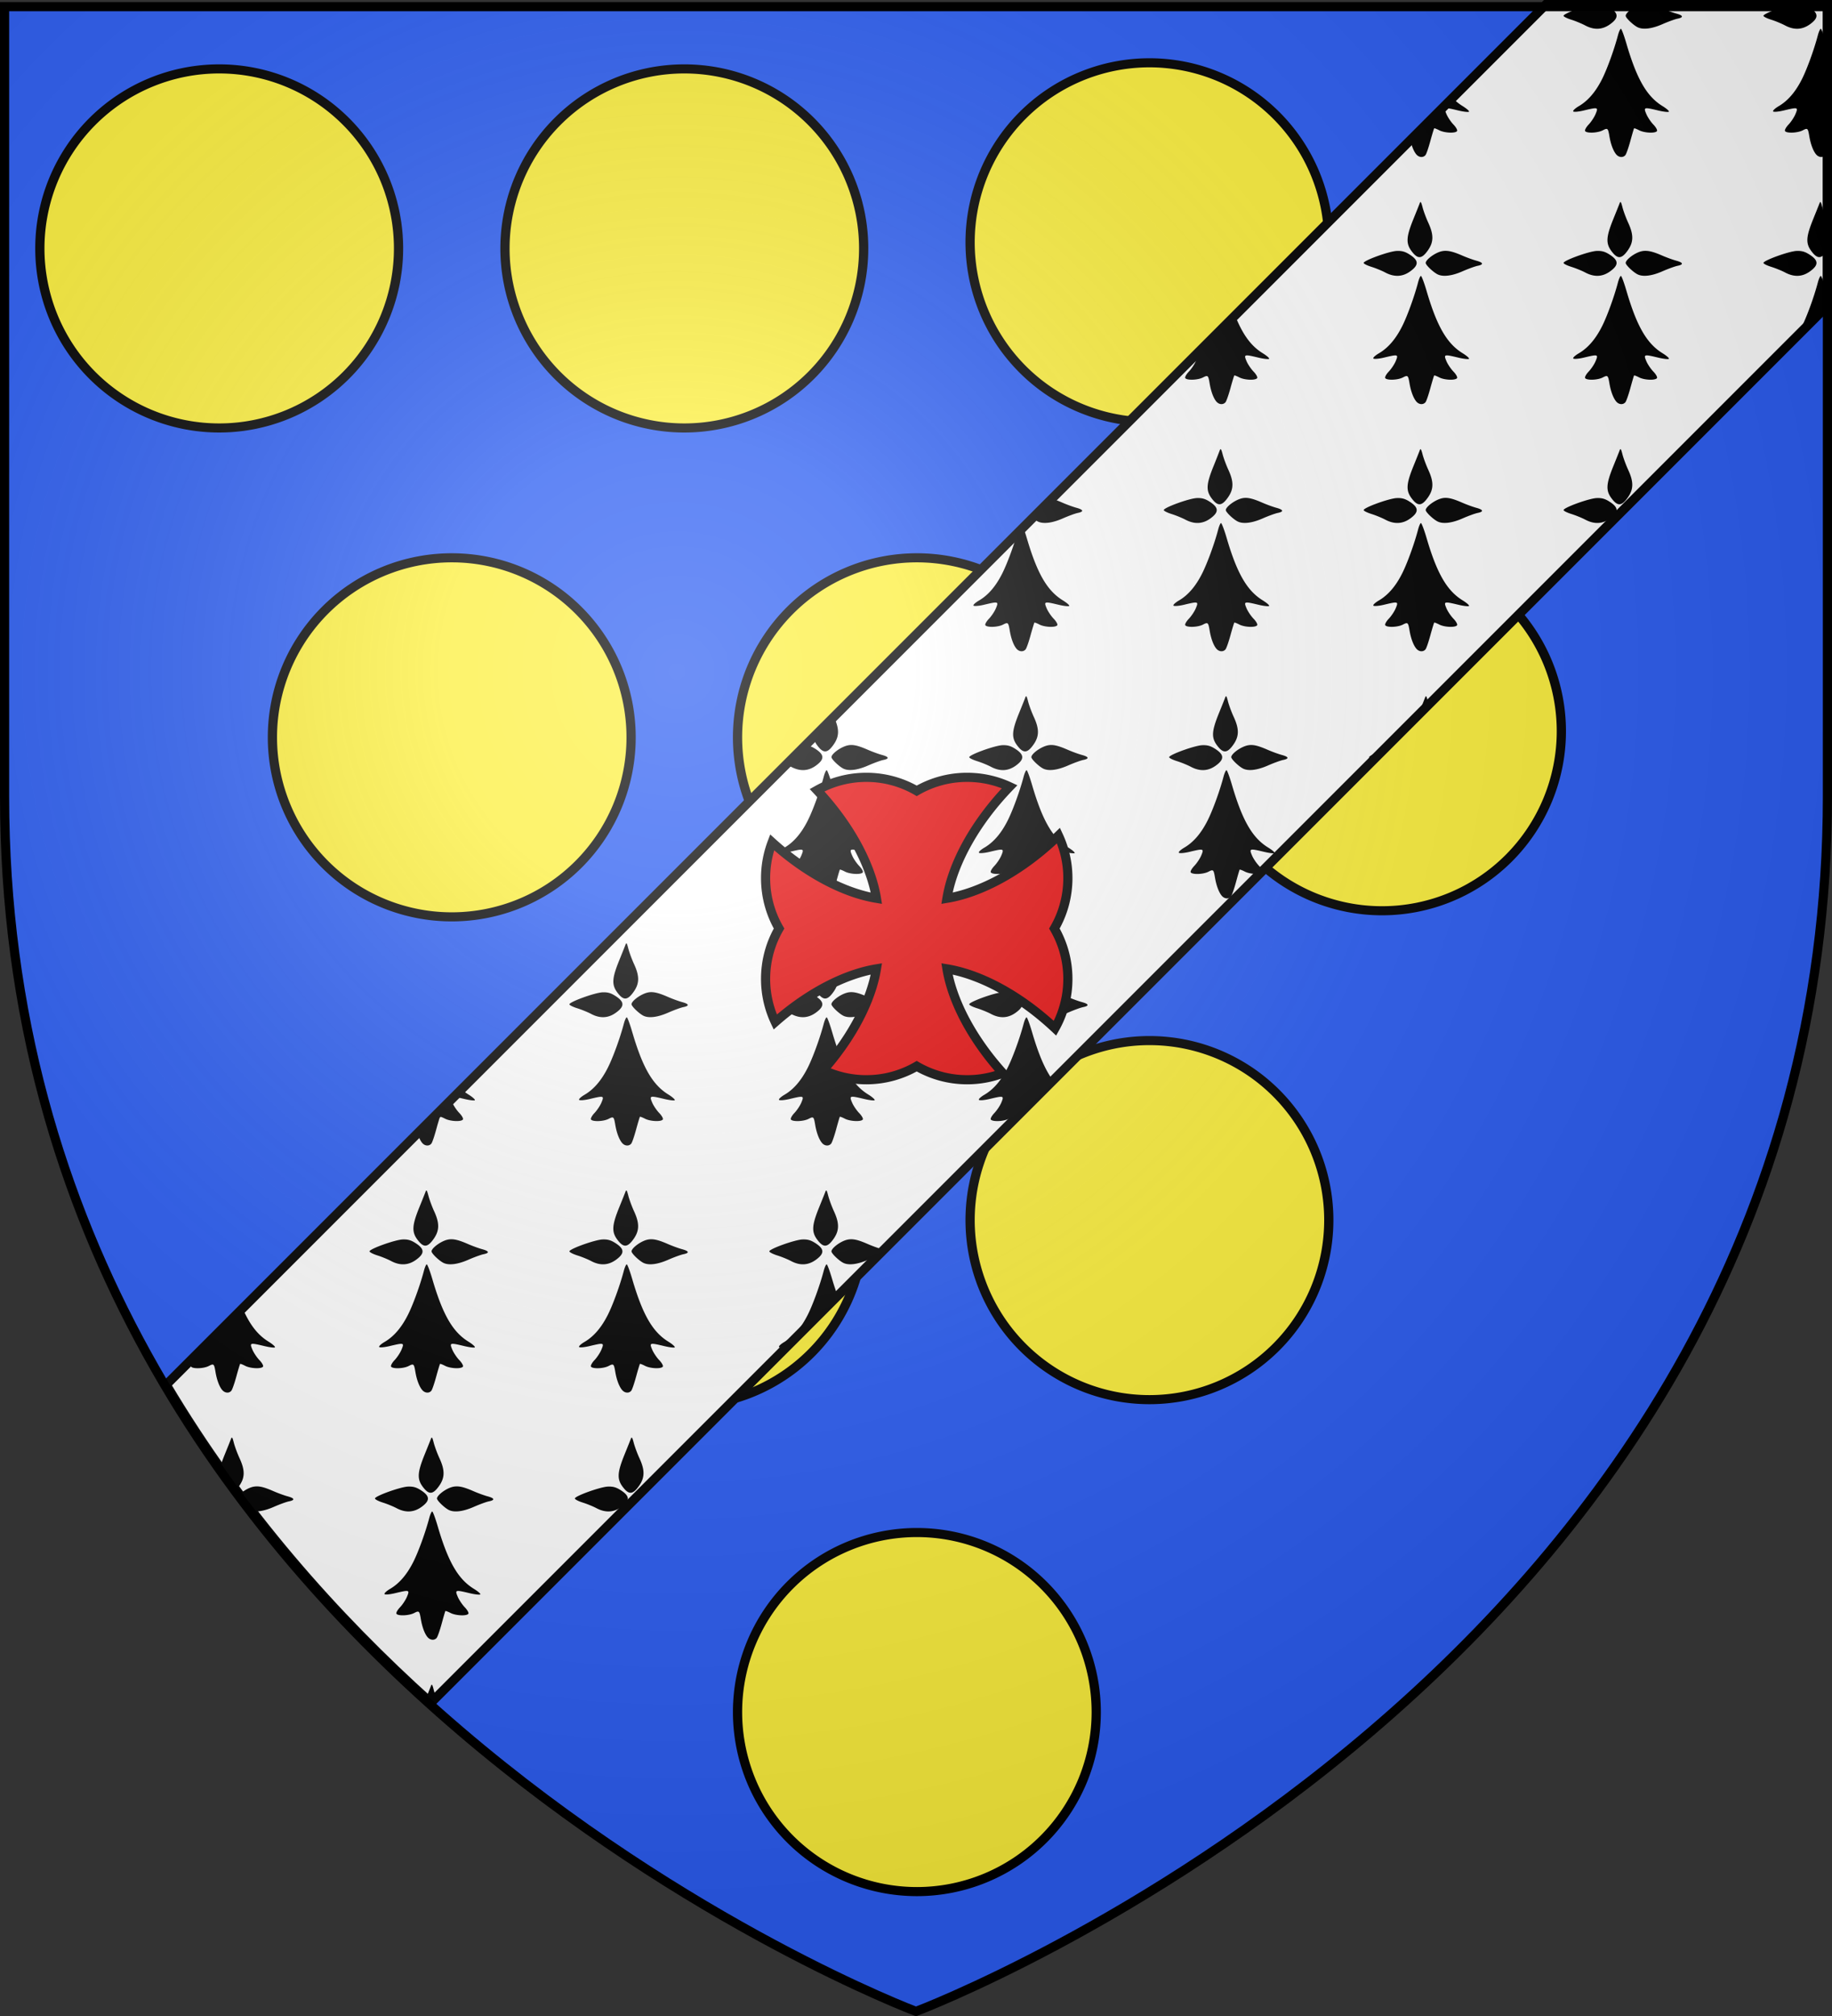
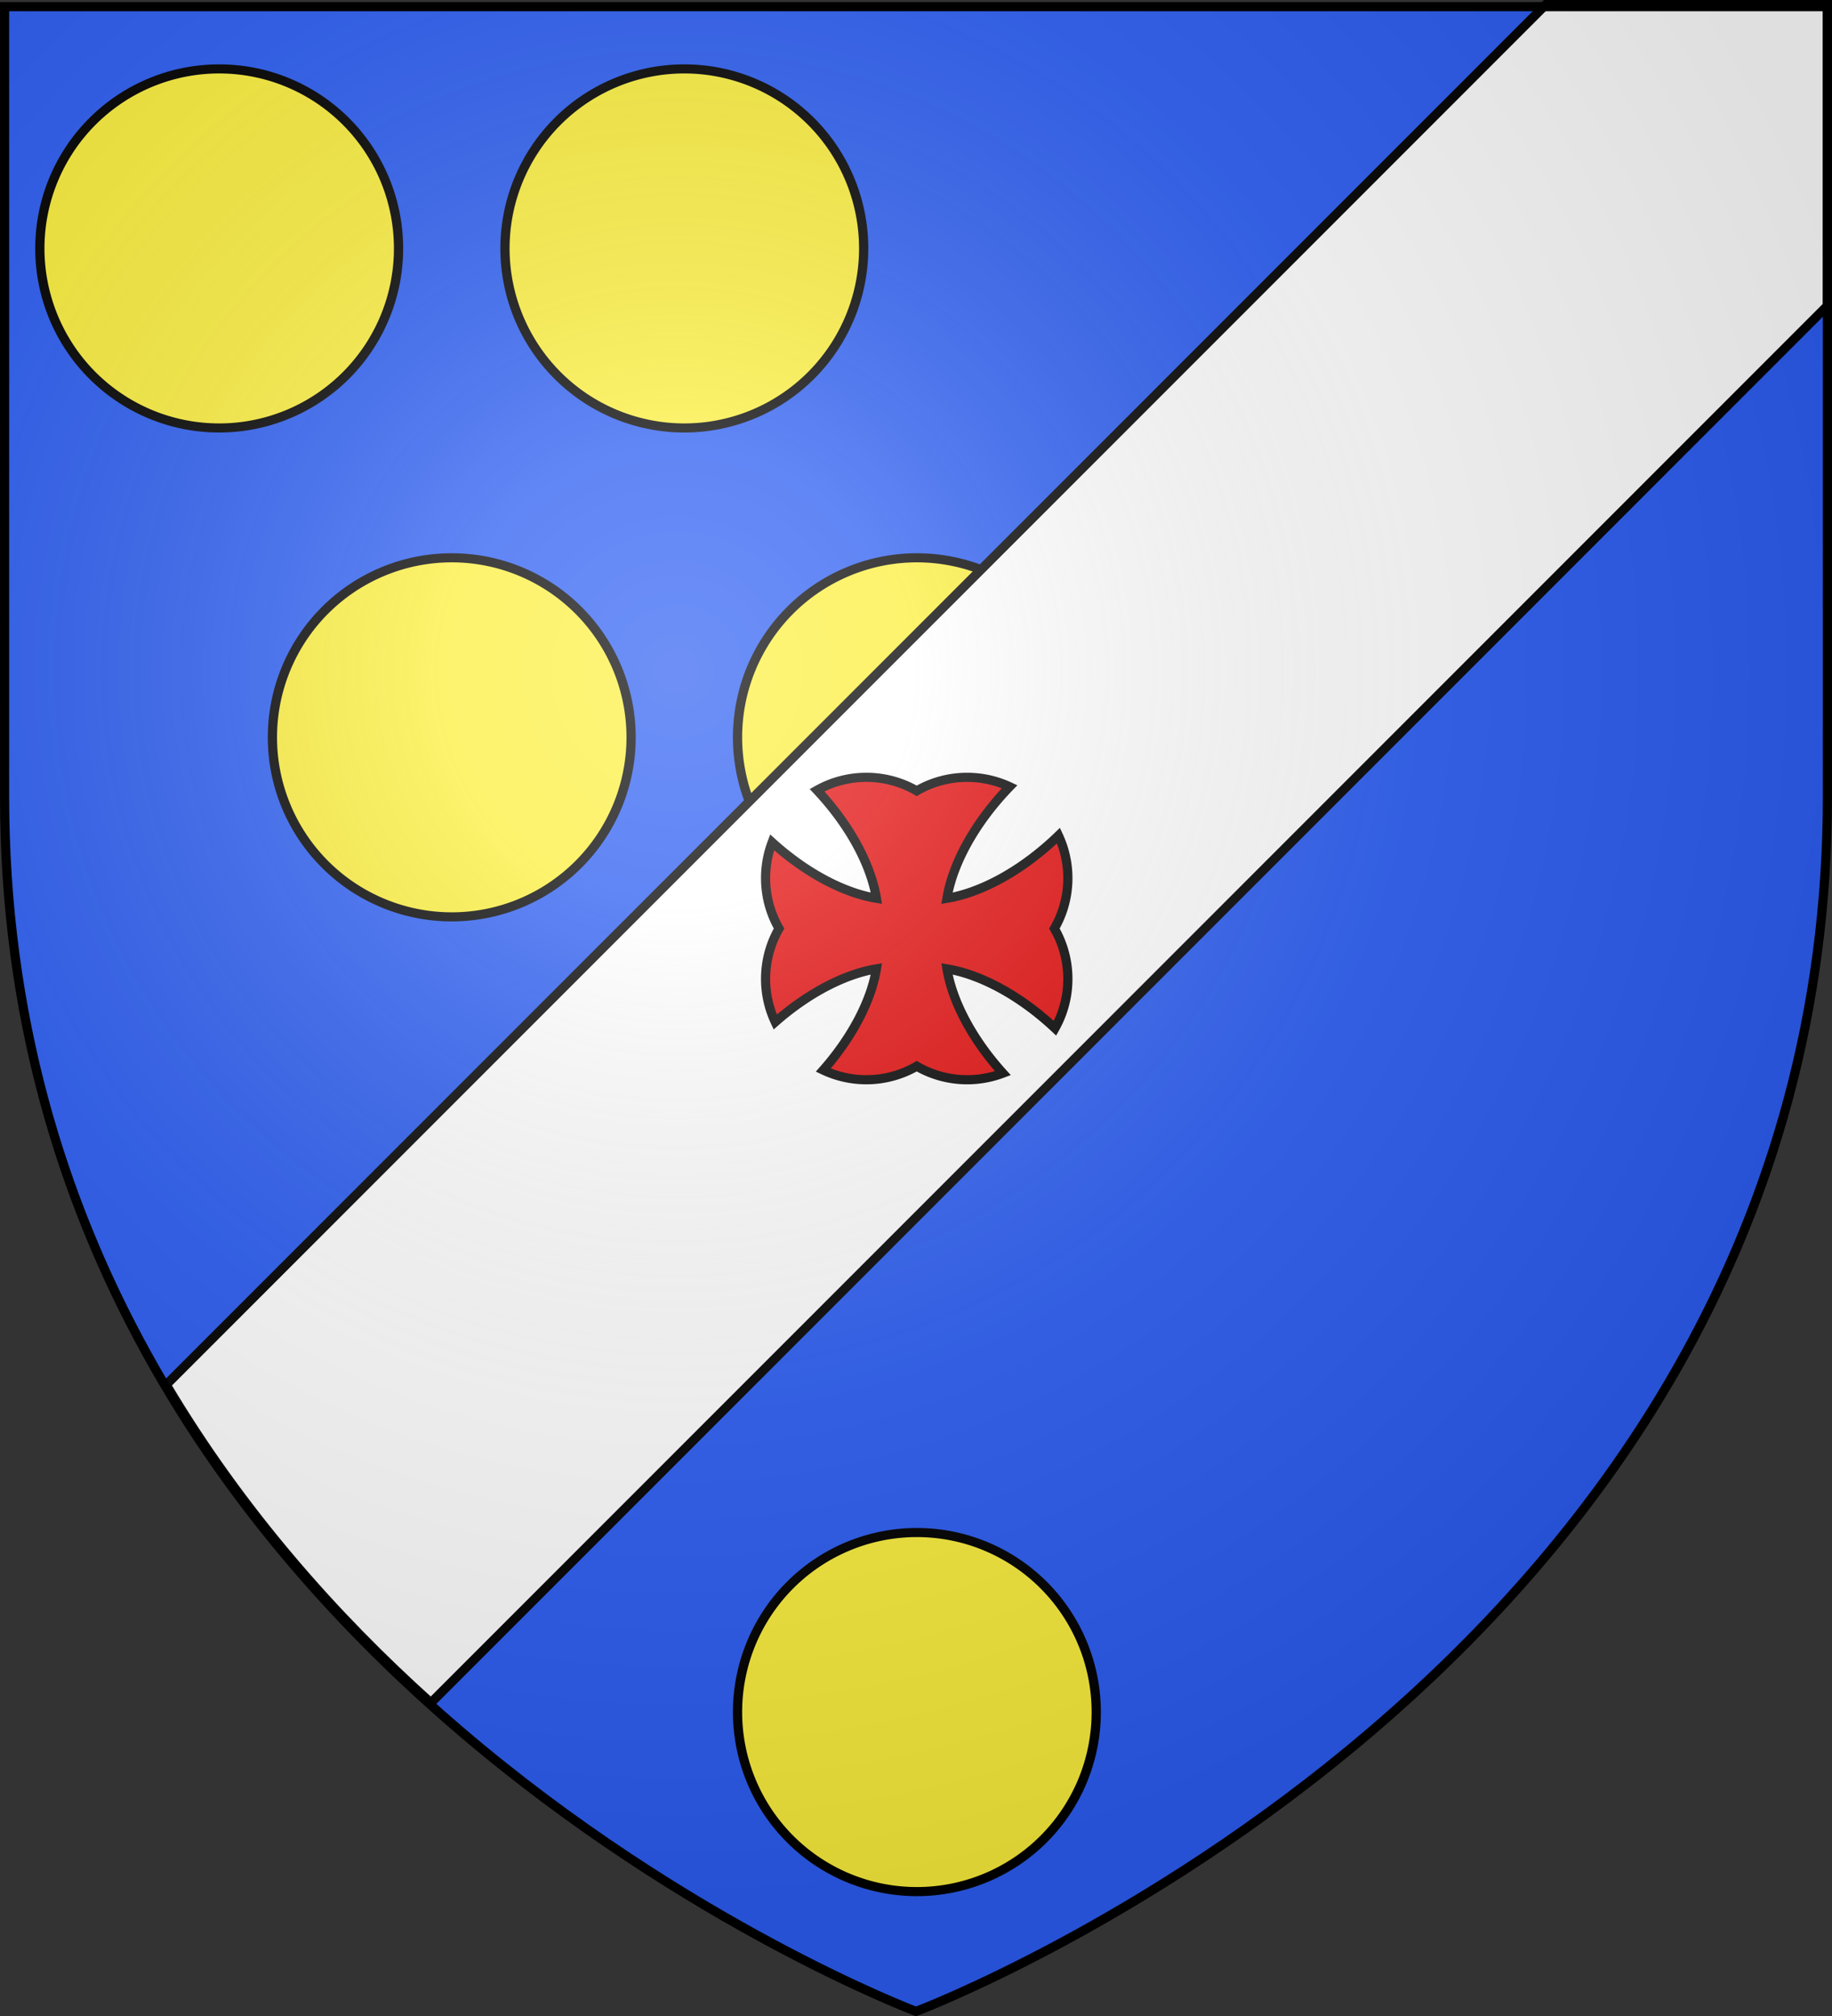
<svg xmlns="http://www.w3.org/2000/svg" xmlns:xlink="http://www.w3.org/1999/xlink" height="660" width="600" version="1.0">
  <rect width="100%" height="100%" fill="#333333" stroke="none" />
  <defs>
    <radialGradient xlink:href="#a" id="b" gradientUnits="userSpaceOnUse" gradientTransform="matrix(1.353 0 0 1.349 -77.88 -85.497)" cx="221.445" cy="226.331" fx="221.445" fy="226.331" r="300" />
    <linearGradient id="a">
      <stop style="stop-color:white;stop-opacity:.314" offset="0" />
      <stop offset=".19" style="stop-color:white;stop-opacity:.251" />
      <stop style="stop-color:#6b6b6b;stop-opacity:.125" offset=".6" />
      <stop style="stop-color:black;stop-opacity:.125" offset="1" />
    </linearGradient>
  </defs>
  <g style="opacity:1;display:inline">
    <path style="fill:#2b5df2;fill-opacity:1;fill-rule:evenodd;stroke:none;stroke-width:1px;stroke-linecap:butt;stroke-linejoin:miter;stroke-opacity:1;display:inline" d="M300.25 658.5s298.5-112.32 298.5-397.772V2.176h-597v258.552c0 285.452 298.5 397.772 298.5 397.772z" />
  </g>
  <g style="display:inline">
    <path style="fill:#fcef3c;fill-opacity:1;stroke:#000;stroke-width:4.085;stroke-miterlimit:4;stroke-dasharray:none;stroke-opacity:1;display:inline" d="M-141.25 281.875a79.375 80.625 0 1 1-158.75 0 79.375 80.625 0 1 1 158.75 0z" transform="matrix(.74 0 0 .729 387.385 -124.153)" />
    <path style="fill:#fcef3c;fill-opacity:1;stroke:#000;stroke-width:4.085;stroke-miterlimit:4;stroke-dasharray:none;stroke-opacity:1;display:inline" d="M-141.25 281.875a79.375 80.625 0 1 1-158.75 0 79.375 80.625 0 1 1 158.75 0z" transform="matrix(.74 0 0 .729 692.052 -126.153)" />
-     <path style="fill:#fcef3c;fill-opacity:1;stroke:#000;stroke-width:4.085;stroke-miterlimit:4;stroke-dasharray:none;stroke-opacity:1;display:inline" d="M-141.25 281.875a79.375 80.625 0 1 1-158.75 0 79.375 80.625 0 1 1 158.75 0z" transform="matrix(.74 0 0 .729 539.718 -126.153)" />
    <path style="fill:#fcef3c;fill-opacity:1;stroke:#000;stroke-width:4.085;stroke-miterlimit:4;stroke-dasharray:none;stroke-opacity:1;display:inline" d="M-141.25 281.875a79.375 80.625 0 1 1-158.75 0 79.375 80.625 0 1 1 158.75 0z" transform="matrix(.74 0 0 .729 235.052 -124.153)" />
    <path style="fill:#fcef3c;fill-opacity:1;stroke:#000;stroke-width:4.085;stroke-miterlimit:4;stroke-dasharray:none;stroke-opacity:1;display:inline" d="M-141.25 281.875a79.375 80.625 0 1 1-158.75 0 79.375 80.625 0 1 1 158.75 0z" transform="matrix(.74 0 0 .729 463.551 35.902)" />
-     <path style="fill:#fcef3c;fill-opacity:1;stroke:#000;stroke-width:4.085;stroke-miterlimit:4;stroke-dasharray:none;stroke-opacity:1;display:inline" d="M-141.25 281.875a79.375 80.625 0 1 1-158.75 0 79.375 80.625 0 1 1 158.75 0z" transform="matrix(.74 0 0 .729 615.885 33.902)" />
    <path style="fill:#fcef3c;fill-opacity:1;stroke:#000;stroke-width:4.085;stroke-miterlimit:4;stroke-dasharray:none;stroke-opacity:1;display:inline" d="M-141.25 281.875a79.375 80.625 0 1 1-158.75 0 79.375 80.625 0 1 1 158.75 0z" transform="matrix(.74 0 0 .729 311.218 35.902)" />
-     <path style="fill:#fcef3c;fill-opacity:1;stroke:#000;stroke-width:4.085;stroke-miterlimit:4;stroke-dasharray:none;stroke-opacity:1;display:inline" d="M-141.25 281.875a79.375 80.625 0 1 1-158.75 0 79.375 80.625 0 1 1 158.75 0z" transform="matrix(.74 0 0 .729 387.385 195.957)" />
-     <path style="fill:#fcef3c;fill-opacity:1;stroke:#000;stroke-width:4.085;stroke-miterlimit:4;stroke-dasharray:none;stroke-opacity:1;display:inline" d="M-141.25 281.875a79.375 80.625 0 1 1-158.75 0 79.375 80.625 0 1 1 158.75 0z" transform="matrix(.74 0 0 .729 539.718 193.956)" />
    <path style="opacity:1;fill:#fcef3c;fill-opacity:1;stroke:#000;stroke-width:4.085;stroke-miterlimit:4;stroke-dasharray:none;stroke-opacity:1;display:inline" d="M-141.25 281.875a79.375 80.625 0 1 1-158.75 0 79.375 80.625 0 1 1 158.75 0z" transform="matrix(.74 0 0 .729 463.552 355.011)" />
    <path style="fill:#fff;fill-opacity:1;fill-rule:evenodd;stroke:#000;stroke-width:3;stroke-linecap:butt;stroke-linejoin:miter;stroke-miterlimit:4;stroke-dasharray:none;stroke-opacity:1;display:inline" d="M1233.697 88.165 776.322 545.54c-31.349-28.133-62.039-62.67-86.688-104.125L1141.478-10.43h92.219v98.594z" transform="translate(-635.197 11.929)" />
-     <path d="M1156.719-10.438c-3.345.71-9.465 3.001-9.438 3.688.011.275 1.172.847 2.563 1.281 1.39.435 3.431 1.29 4.531 1.875 2.943 1.564 5.631 1.423 8.156-.406 2.808-2.034 2.819-3.51 0-5.375-.798-.528-1.449-.867-2.125-1.063h-3.687zm6.406 0c.11.143.19.292.313.438 1.618 1.923 2.85 1.81 4.562-.438h-4.875zm9.188 0a7.449 7.449 0 0 0-.594.22c-2.045.854-4.094 2.595-4.094 3.468 0 .645 2.244 2.825 3.75 3.656 1.75.966 4.698.653 8.25-.906 1.89-.83 4.13-1.645 4.969-1.813 2.073-.414 1.904-1.056-.438-1.687-1.074-.29-3.155-1.045-4.625-1.688-1.406-.614-2.52-1.008-3.5-1.25h-3.718zm49.874 0c-3.344.71-9.465 3.001-9.437 3.688.011.275 1.172.847 2.563 1.281 1.39.435 3.43 1.29 4.53 1.875 2.944 1.564 5.632 1.423 8.157-.406 2.808-2.034 2.819-3.51 0-5.375-.799-.528-1.45-.867-2.125-1.063h-3.688zm6.407 0c.11.143.19.292.312.438 1.618 1.923 2.85 1.81 4.563-.438h-4.875zm5.093 2.626c-.363.408-.593.778-.593 1.062 0 .206.233.575.593 1v-2.063zM1166.063-2.5c-.22 0-.662.956-.97 2.125-1.219 4.64-3.53 11.022-5.218 14.375-2.109 4.187-4.606 7.075-7.625 8.844-1.21.709-2.01 1.49-1.781 1.718.228.229 1.76.08 3.406-.312 4.733-1.13 4.82-1.1 3.906 1.125-.423 1.031-1.45 2.599-2.281 3.469-.83.87-1.34 1.826-1.156 2.125.49.792 4.069.65 5.75-.219 1.642-.849 1.756-.753 2.218 2 .43 2.554 1.272 4.763 2.22 5.875.877 1.03 2.249 1.123 3 .219.293-.354 1.028-2.435 1.624-4.625.597-2.19 1.138-4.036 1.219-4.125.08-.09.82.192 1.656.625 1.742.9 5.345 1.057 5.844.25.185-.299-.345-1.255-1.188-2.125-.841-.87-1.882-2.438-2.312-3.469-.928-2.226-.804-2.257 3.938-1.125 1.629.39 3.177.567 3.437.406.26-.16-.677-1-2.094-1.875-5.123-3.16-8.392-8.828-11.781-20.406-.785-2.681-1.594-4.875-1.813-4.875zm65.468 0c-.219 0-.661.956-.968 2.125-1.22 4.64-3.531 11.022-5.22 14.375-2.108 4.187-4.605 7.075-7.624 8.844-1.21.709-2.01 1.49-1.782 1.718.229.229 1.76.08 3.407-.312 4.732-1.13 4.82-1.1 3.906 1.125-.424 1.031-1.45 2.599-2.281 3.469-.831.87-1.341 1.826-1.157 2.125.49.792 4.101.65 5.782-.219 1.642-.849 1.725-.753 2.187 2 .43 2.554 1.272 4.763 2.219 5.875.878 1.03 2.25 1.123 3 .219.147-.177.392-.787.688-1.625V3.469c-.114-.377-.23-.704-.344-1.094-.785-2.681-1.594-4.875-1.813-4.875zm-120.625 22.625-13.812 13.813c.465 2.034 1.174 3.753 1.968 4.687.878 1.03 2.25 1.123 3 .219.294-.354.998-2.435 1.594-4.625.597-2.19 1.17-4.036 1.25-4.125.081-.09.82.192 1.657.625 1.741.9 5.344 1.057 5.843.25.185-.299-.345-1.255-1.187-2.125-.842-.87-1.883-2.438-2.313-3.469-.928-2.226-.803-2.257 3.938-1.125 1.63.39 3.177.567 3.437.406.26-.16-.676-1-2.093-1.875a16.973 16.973 0 0 1-3.282-2.656zm-10.468 34.094c-.1-.019-.169.132-.282.437-.203.55-1.106 2.8-2 5-2.571 6.327-2.601 8.35-.187 11.219 1.728 2.054 3.001 1.84 4.906-.875 1.89-2.696 1.907-5.105.094-9.031-.715-1.548-1.558-3.825-1.875-5.063-.293-1.143-.49-1.657-.657-1.687zm65.5 0c-.1-.019-.2.132-.313.437-.203.55-1.106 2.8-2 5-2.572 6.327-2.601 8.35-.188 11.219 1.73 2.054 3.002 1.84 4.907-.875 1.89-2.696 1.907-5.105.093-9.031-.714-1.548-1.558-3.825-1.874-5.063-.293-1.143-.46-1.657-.626-1.687zm65.468 0c-.1-.019-.2.132-.312.437-.203.55-1.106 2.8-2 5-2.572 6.327-2.601 8.35-.188 11.219 1.691 2.01 2.945 1.83 4.782-.719V60.47c-.663-1.51-1.37-3.446-1.657-4.563-.293-1.143-.458-1.657-.625-1.687zm-122.781 15.968c-.836 0-1.573.165-2.375.5-2.045.855-4.125 2.597-4.125 3.47 0 .644 2.244 2.824 3.75 3.656 1.75.965 4.73.652 8.281-.907 1.89-.83 4.131-1.645 4.969-1.812 2.073-.415 1.905-1.057-.438-1.688-1.073-.289-3.154-1.045-4.624-1.687-2.42-1.057-4.044-1.53-5.438-1.531zm65.469 0c-.836 0-1.573.165-2.375.5-2.045.855-4.094 2.597-4.094 3.47 0 .644 2.244 2.824 3.75 3.656 1.75.965 4.698.652 8.25-.907 1.89-.83 4.131-1.645 4.969-1.812 2.073-.415 1.904-1.057-.438-1.688-1.074-.289-3.155-1.045-4.625-1.687-2.418-1.057-4.044-1.53-5.437-1.531zm-81.407.032c-2.5.087-10.907 3.134-10.874 3.937.01.275 1.171.847 2.562 1.281 1.39.435 3.4 1.26 4.5 1.844 2.943 1.564 5.663 1.454 8.188-.375 2.807-2.034 2.818-3.51 0-5.375-1.598-1.056-2.629-1.373-4.376-1.312zm65.47 0c-2.502.087-10.908 3.134-10.876 3.937.011.275 1.172.847 2.563 1.281 1.39.435 3.431 1.26 4.531 1.844 2.943 1.564 5.631 1.454 8.156-.375 2.808-2.034 2.819-3.51 0-5.375-1.597-1.056-2.628-1.373-4.375-1.312zm65.468 0c-2.501.087-10.907 3.134-10.875 3.937.011.275 1.172.847 2.563 1.281 1.39.435 3.43 1.26 4.53 1.844 2.944 1.564 5.632 1.454 8.157-.375 2.808-2.034 2.819-3.51 0-5.375-1.597-1.056-2.628-1.373-4.375-1.312zm10.063 2.875c-.365.408-.594.778-.594 1.062 0 .206.233.575.593 1v-2.062zm-133.126 5.312c-.218 0-.63.957-.937 2.125-1.22 4.64-3.53 11.023-5.219 14.375-2.108 4.187-4.606 7.075-7.625 8.844-1.21.71-2.01 1.46-1.781 1.688.228.228 1.76.111 3.406-.282 4.733-1.13 4.82-1.1 3.907 1.125-.424 1.031-1.45 2.568-2.282 3.438-.83.87-1.34 1.826-1.156 2.125.49.792 4.07.681 5.75-.188 1.642-.849 1.756-.753 2.219 2 .429 2.555 1.271 4.763 2.218 5.875.878 1.03 2.25 1.124 3 .219.294-.353.998-2.435 1.594-4.625.597-2.19 1.17-4.036 1.25-4.125.081-.089.82.192 1.657.625 1.741.9 5.344 1.026 5.843.219.185-.299-.345-1.255-1.187-2.125-.842-.87-1.883-2.406-2.313-3.438-.928-2.226-.803-2.257 3.938-1.125 1.63.39 3.177.567 3.437.406.26-.16-.676-1-2.093-1.874-5.124-3.16-8.393-8.828-11.782-20.407-.784-2.681-1.625-4.875-1.843-4.875zm65.5 0c-.218 0-.661.957-.968 2.125-1.22 4.64-3.53 11.023-5.219 14.375-2.109 4.187-4.606 7.075-7.625 8.844-1.21.71-2.01 1.46-1.781 1.688.228.228 1.76.111 3.406-.282 4.733-1.13 4.82-1.1 3.906 1.125-.423 1.031-1.45 2.568-2.281 3.438-.831.87-1.341 1.826-1.156 2.125.49.792 4.07.681 5.75-.188 1.642-.849 1.756-.753 2.218 2 .43 2.555 1.272 4.763 2.22 5.875.877 1.03 2.249 1.124 3 .219.293-.353 1.028-2.435 1.624-4.625.597-2.19 1.138-4.036 1.219-4.125.08-.089.82.192 1.656.625 1.742.9 5.345 1.026 5.844.219.185-.299-.345-1.255-1.188-2.125-.841-.87-1.882-2.406-2.312-3.438-.929-2.226-.804-2.257 3.938-1.125 1.629.39 3.177.567 3.437.406.26-.16-.676-1-2.094-1.874-5.123-3.16-8.393-8.828-11.781-20.407-.785-2.681-1.594-4.875-1.813-4.875zm65.47 0c-.22 0-.662.957-.97 2.125-1.219 4.64-3.53 11.023-5.218 14.375-.772 1.532-1.587 2.87-2.469 4.063l10.813-10.813v-3.781c-.114-.376-.23-.704-.344-1.094-.785-2.681-1.594-4.875-1.813-4.875zm-191.844 12.938-13.094 13.094c.968-.026.8.504.25 1.843-.424 1.031-1.45 2.568-2.282 3.438-.83.87-1.372 1.826-1.187 2.125.49.792 4.1.681 5.781-.188 1.642-.849 1.756-.753 2.219 2 .43 2.555 1.24 4.763 2.188 5.875.877 1.03 2.249 1.124 3 .219.293-.353 1.028-2.435 1.624-4.625.597-2.19 1.17-4.036 1.25-4.125.081-.089.82.192 1.657.625 1.742.9 5.344 1.026 5.843.219.185-.299-.345-1.255-1.187-2.125-.842-.87-1.882-2.406-2.313-3.438-.928-2.226-.803-2.257 3.938-1.125 1.63.39 3.178.567 3.438.406.26-.16-.677-1-2.094-1.874-3.754-2.316-6.492-5.999-9.032-12.344zm179.124 11.687c-.36.257-.716.498-1.093.719-1.21.71-2.01 1.46-1.782 1.688.054.053.194.077.376.093h.03l2.47-2.5zm-183.843 32.094c-.1-.018-.2.132-.313.438-.203.55-1.074 2.8-1.968 5-2.572 6.326-2.633 8.35-.22 11.218 1.73 2.055 3.002 1.84 4.907-.875 1.89-2.695 1.938-5.104.125-9.031-.715-1.547-1.558-3.825-1.875-5.063-.293-1.143-.49-1.656-.656-1.687zm65.468 0c-.1-.018-.168.132-.28.438-.204.55-1.106 2.8-2 5-2.572 6.326-2.602 8.35-.188 11.218 1.728 2.055 3.001 1.84 4.906-.875 1.89-2.695 1.907-5.104.094-9.031-.715-1.547-1.558-3.825-1.875-5.063-.293-1.143-.49-1.656-.657-1.687zm65.5 0c-.1-.018-.2.132-.312.438-.203.55-1.106 2.8-2 5-2.572 6.326-2.601 8.35-.188 11.218 1.73 2.055 3.002 1.84 4.907-.875 1.89-2.695 1.907-5.104.093-9.031-.714-1.547-1.557-3.825-1.874-5.063-.293-1.143-.46-1.656-.626-1.687zm-122.78 15.938c-.837-.001-1.574.196-2.376.53-2.045.855-4.125 2.597-4.125 3.47 0 .644 2.244 2.825 3.75 3.656 1.75.965 4.73.652 8.282-.906 1.889-.83 4.13-1.645 4.968-1.813 2.073-.415 1.905-1.057-.437-1.688-1.074-.289-3.155-1.045-4.625-1.687-2.419-1.057-4.044-1.561-5.438-1.563zm65.468 0c-.836-.001-1.573.196-2.375.53-2.045.855-4.125 2.597-4.125 3.47 0 .644 2.244 2.825 3.75 3.656 1.75.965 4.73.652 8.281-.906 1.89-.83 4.131-1.645 4.969-1.813 2.073-.415 1.905-1.057-.438-1.688-1.073-.289-3.155-1.045-4.624-1.687-2.42-1.057-4.044-1.561-5.438-1.563zm-81.438.062c-2.5.088-10.875 3.134-10.843 3.938.01.275 1.14.846 2.531 1.28 1.39.435 3.431 1.26 4.531 1.845 2.943 1.564 5.663 1.453 8.188-.375 2.808-2.035 2.787-3.511-.032-5.375-1.597-1.057-2.627-1.374-4.374-1.313zm65.5 0c-2.5.088-10.907 3.134-10.874 3.938.01.275 1.171.846 2.562 1.28 1.39.435 3.4 1.26 4.5 1.845 2.943 1.564 5.663 1.453 8.188-.375 2.807-2.035 2.818-3.511 0-5.375-1.598-1.057-2.629-1.374-4.376-1.313zm65.47 0c-2.502.088-10.908 3.134-10.876 3.938.011.275 1.172.846 2.563 1.28 1.39.435 3.431 1.26 4.531 1.845 2.943 1.564 5.631 1.453 8.156-.375 2.808-2.035 2.819-3.511 0-5.375-1.597-1.057-2.628-1.374-4.375-1.313zm-178.47.219-6.28 6.281c.522.434 1.06.835 1.53 1.094 1.75.965 4.73.652 8.282-.906 1.89-.83 4.1-1.645 4.937-1.813 2.074-.415 1.936-1.057-.406-1.688-1.074-.289-3.155-1.045-4.625-1.687-1.377-.602-2.471-1.029-3.438-1.281zm55.407 7.969c-.219 0-.63.956-.938 2.125-1.219 4.64-3.562 11.022-5.25 14.375-2.108 4.187-4.575 7.074-7.593 8.843-1.21.71-2.01 1.46-1.782 1.688.229.228 1.76.111 3.407-.281 4.732-1.13 4.82-1.1 3.906 1.125-.424 1.03-1.45 2.567-2.282 3.437-.83.87-1.372 1.826-1.187 2.125.49.792 4.1.682 5.781-.188 1.642-.849 1.756-.753 2.219 2 .43 2.555 1.24 4.763 2.188 5.875.877 1.031 2.249 1.124 3 .22.293-.354 1.028-2.435 1.624-4.626.597-2.19 1.17-4.036 1.25-4.125.081-.089.82.192 1.657.625 1.742.901 5.344 1.026 5.843.219.185-.299-.345-1.255-1.187-2.125-.842-.87-1.882-2.406-2.313-3.438-.928-2.226-.803-2.257 3.938-1.125 1.63.39 3.178.567 3.438.407.26-.16-.677-1.001-2.094-1.875-5.124-3.16-8.393-8.828-11.782-20.406-.784-2.682-1.624-4.875-1.843-4.875zm65.468 0c-.218 0-.63.956-.937 2.125-1.22 4.64-3.53 11.022-5.219 14.375-2.108 4.187-4.606 7.074-7.625 8.843-1.21.71-2.01 1.46-1.781 1.688.228.228 1.76.111 3.406-.281 4.733-1.13 4.82-1.1 3.907 1.125-.424 1.03-1.45 2.567-2.282 3.437-.83.87-1.34 1.826-1.156 2.125.49.792 4.07.682 5.75-.188 1.642-.849 1.756-.753 2.219 2 .429 2.555 1.271 4.763 2.218 5.875.878 1.031 2.25 1.124 3 .22.294-.354.998-2.435 1.594-4.626.597-2.19 1.17-4.036 1.25-4.125.081-.089.82.192 1.657.625 1.741.901 5.344 1.026 5.843.219.185-.299-.345-1.255-1.187-2.125-.842-.87-1.883-2.406-2.313-3.438-.928-2.226-.803-2.257 3.938-1.125 1.63.39 3.177.567 3.437.407.26-.16-.676-1.001-2.093-1.875-5.124-3.16-8.393-8.828-11.782-20.406-.784-2.682-1.625-4.875-1.843-4.875zm-130.25 1.406-1.968 1.969c-1.28 4.482-3.364 10.06-4.907 13.125-2.108 4.187-4.574 7.074-7.593 8.843-1.21.71-2.041 1.46-1.813 1.688.229.228 1.76.111 3.407-.281 4.732-1.13 4.85-1.1 3.937 1.125-.423 1.03-1.45 2.567-2.281 3.437-.831.87-1.372 1.826-1.188 2.125.49.792 4.1.682 5.782-.188 1.641-.849 1.756-.753 2.218 2 .43 2.555 1.24 4.763 2.188 5.875.877 1.031 2.249 1.124 3 .22.293-.354 1.028-2.435 1.625-4.626.596-2.19 1.169-4.036 1.25-4.125.08-.089.82.192 1.656.625 1.742.901 5.345 1.026 5.844.219.184-.299-.346-1.255-1.188-2.125-.842-.87-1.882-2.406-2.312-3.438-.929-2.226-.804-2.257 3.937-1.125 1.63.39 3.178.567 3.438.407.26-.16-.677-1.001-2.094-1.875-5.124-3.16-8.393-8.828-11.781-20.406a47.176 47.176 0 0 0-1.157-3.47zm.97 55.281c-.1-.018-.2.164-.313.469-.203.55-1.106 2.8-2 5-2.572 6.327-2.602 8.35-.188 11.219 1.729 2.054 3.002 1.84 4.907-.875 1.89-2.696 1.907-5.105.093-9.032-.714-1.547-1.558-3.825-1.875-5.062-.293-1.144-.458-1.688-.625-1.719zm65.468 0c-.1-.018-.2.164-.313.469-.203.55-1.105 2.8-2 5-2.571 6.327-2.6 8.35-.187 11.219 1.729 2.054 3.001 1.84 4.906-.875 1.891-2.696 1.907-5.105.094-9.032-.715-1.547-1.558-3.825-1.875-5.062-.293-1.144-.459-1.688-.625-1.719zm65.469 0c-.1-.018-.2.164-.313.469-.203.55-1.106 2.8-2 5-.11.27-.18.495-.281.75l3.5-3.5c-.12-.37-.209-.718-.281-1-.293-1.144-.459-1.688-.625-1.719zm-193.938 6.75-6.656 6.656c.194 1.162.75 2.166 1.688 3.281 1.728 2.055 3 1.841 4.906-.875 1.89-2.695 1.907-5.104.093-9.03-.005-.012-.025-.02-.03-.032zm5.719 9.219c-.836 0-1.604.196-2.406.531-2.045.854-4.094 2.565-4.094 3.438 0 .644 2.244 2.856 3.75 3.687 1.75.965 4.698.621 8.25-.938 1.89-.829 4.13-1.644 4.969-1.812 2.073-.415 1.905-1.026-.438-1.656-1.074-.29-3.155-1.045-4.625-1.688-2.418-1.057-4.012-1.561-5.406-1.562zm65.469 0c-.836 0-1.605.196-2.407.531-2.044.854-4.093 2.565-4.093 3.438 0 .644 2.243 2.856 3.75 3.687 1.75.965 4.698.621 8.25-.938 1.89-.829 4.13-1.644 4.968-1.812 2.074-.415 1.905-1.026-.437-1.656-1.074-.29-3.155-1.045-4.625-1.688-2.419-1.057-4.013-1.561-5.406-1.562zm65.468 0c-.836 0-1.604.196-2.406.531-2.044.854-4.093 2.565-4.093 3.438 0 .644 2.243 2.856 3.75 3.687 1.75.965 4.698.621 8.25-.938 1.889-.829 4.13-1.644 4.968-1.812 2.073-.415 1.905-1.026-.437-1.656-1.074-.29-3.155-1.045-4.625-1.688-2.419-1.057-4.013-1.561-5.407-1.562zm-81.437.062c-2.501.088-10.907 3.134-10.875 3.938.011.275 1.172.847 2.563 1.281 1.39.434 3.43 1.26 4.53 1.844 2.944 1.564 5.632 1.454 8.157-.375 2.808-2.034 2.819-3.511 0-5.375-1.597-1.057-2.628-1.374-4.375-1.313zm65.469 0c-2.501.088-10.908 3.134-10.875 3.938.01.275 1.172.847 2.562 1.281 1.39.434 3.432 1.26 4.532 1.844 2.942 1.564 5.662 1.454 8.187-.375 2.808-2.034 2.787-3.511-.031-5.375-1.598-1.057-2.628-1.374-4.375-1.313zm-130 .031-6.313 6.313c.604.257 1.175.496 1.594.719 2.943 1.564 5.632 1.454 8.156-.375 2.808-2.034 2.819-3.511 0-5.375-1.282-.848-2.222-1.2-3.437-1.281zm189.187 1.625c-2.44.882-4.579 1.875-4.562 2.282.008.193.592.54 1.406.875l3.156-3.156zm-182.218 6.532c-.22 0-.662.956-.97 2.125-1.218 4.64-3.53 10.99-5.218 14.344-2.109 4.187-4.606 7.105-7.625 8.875-1.21.709-2.01 1.459-1.781 1.687.228.228 1.76.112 3.406-.281 4.733-1.13 4.82-1.1 3.906 1.125-.423 1.031-1.45 2.567-2.281 3.437-.83.87-1.34 1.827-1.156 2.125.49.792 4.1.682 5.781-.187 1.642-.85 1.725-.754 2.188 2 .429 2.554 1.271 4.763 2.218 5.875.878 1.03 2.25 1.123 3 .219.294-.354 1.029-2.435 1.625-4.625.597-2.19 1.138-4.068 1.219-4.157.08-.089.82.192 1.656.625 1.742.901 5.376 1.058 5.875.25.185-.299-.376-1.255-1.218-2.125-.842-.87-1.883-2.406-2.313-3.437-.929-2.227-.804-2.289 3.938-1.156 1.629.389 3.177.598 3.437.437.26-.16-.676-1-2.094-1.875-5.123-3.16-8.393-8.828-11.781-20.406-.785-2.681-1.594-4.875-1.813-4.875zm65.468 0c-.219 0-.661.956-.968 2.125-1.22 4.64-3.53 10.99-5.22 14.344-2.108 4.187-4.605 7.105-7.624 8.875-1.21.709-2.01 1.459-1.782 1.687.229.228 1.76.112 3.407-.281 4.732-1.13 4.85-1.1 3.937 1.125-.423 1.031-1.45 2.567-2.281 3.437-.83.87-1.372 1.827-1.188 2.125.49.792 4.101.682 5.782-.187 1.642-.85 1.725-.754 2.187 2 .43 2.554 1.272 4.763 2.219 5.875.878 1.03 2.25 1.123 3 .219.293-.354 1.029-2.435 1.625-4.625.596-2.19 1.138-4.068 1.219-4.157.08-.089.85.192 1.687.625 1.742.901 5.345 1.058 5.844.25.185-.299-.377-1.255-1.219-2.125-.842-.87-1.882-2.406-2.312-3.437-.929-2.227-.773-2.289 3.968-1.156 1.63.389 3.178.598 3.438.437.26-.16-.708-1-2.125-1.875-5.124-3.16-8.393-8.828-11.781-20.406-.785-2.681-1.594-4.875-1.813-4.875zm65.469 0c-.219 0-.662.956-.969 2.125-1.219 4.64-3.53 10.99-5.218 14.344-2.11 4.187-4.607 7.105-7.626 8.875-1.21.709-2.01 1.459-1.78 1.687.228.228 1.76.112 3.405-.281 4.733-1.13 4.852-1.1 3.938 1.125-.423 1.031-1.45 2.567-2.281 3.437-.831.87-1.372 1.827-1.188 2.125.49.792 4.1.682 5.782-.187 1.641-.85 1.725-.754 2.187 2 .43 2.554 1.272 4.763 2.219 5.875.877 1.03 2.249 1.123 3 .219.293-.354 1.028-2.435 1.625-4.625.596-2.19 1.138-4.068 1.218-4.157.081-.089.851.192 1.688.625 1.278.661 3.554.915 4.875.688l.906-.906c-.154-.438-.547-1.06-1.125-1.657-.842-.87-1.882-2.406-2.312-3.437-.929-2.227-.804-2.289 3.937-1.156 1.63.389 3.178.598 3.438.437.26-.16-.708-1-2.125-1.875-5.124-3.16-8.393-8.828-11.782-20.406-.784-2.681-1.593-4.875-1.812-4.875zm-196.531 56.687c-.1-.018-.2.164-.313.469-.203.55-1.106 2.8-2 5-2.571 6.327-2.601 8.35-.187 11.219 1.728 2.054 3.001 1.84 4.906-.875 1.89-2.696 1.907-5.105.094-9.031-.715-1.548-1.558-3.826-1.875-5.063-.293-1.144-.459-1.688-.625-1.719zm65.468 0c-.1-.018-.2.164-.312.469-.203.55-1.106 2.8-2 5-2.572 6.327-2.601 8.35-.188 11.219 1.73 2.054 3.002 1.84 4.907-.875 1.89-2.696 1.907-5.105.093-9.031-.714-1.548-1.558-3.826-1.875-5.063-.293-1.144-.458-1.688-.625-1.719zm65.47 0c-.1-.018-.2.164-.313.469-.203.55-1.106 2.8-2 5-2.572 6.327-2.602 8.35-.188 11.219 1.729 2.054 3.001 1.84 4.907-.875 1.89-2.696 1.907-5.105.093-9.031-.714-1.548-1.558-3.826-1.875-5.063-.293-1.144-.458-1.688-.625-1.719zM848.5 312.875c-.836 0-1.573.196-2.375.531-2.045.855-4.094 2.565-4.094 3.438 0 .645 2.244 2.856 3.75 3.687 1.75.966 4.698.622 8.25-.937 1.89-.83 4.131-1.645 4.969-1.813 2.073-.414 1.905-1.025-.438-1.656-1.073-.29-3.154-1.045-4.625-1.688-2.418-1.057-4.043-1.56-5.437-1.562zm65.5 0c-.836 0-1.604.196-2.406.531-2.045.855-4.094 2.565-4.094 3.438 0 .645 2.243 2.856 3.75 3.687 1.75.966 4.698.622 8.25-.937 1.89-.83 4.131-1.645 4.969-1.813 2.073-.414 1.905-1.025-.438-1.656-1.074-.29-3.155-1.045-4.625-1.688-2.418-1.057-4.012-1.56-5.406-1.562zm65.469 0c-.836 0-1.605.196-2.407.531-2.044.855-4.093 2.565-4.093 3.438 0 .645 2.243 2.856 3.75 3.687 1.75.966 4.698.622 8.25-.937 1.89-.83 4.13-1.645 4.968-1.813 2.074-.414 1.905-1.025-.437-1.656-1.074-.29-3.155-1.045-4.625-1.688-2.419-1.057-4.013-1.56-5.406-1.562zm-146.907.063c-2.5.087-10.907 3.134-10.875 3.937.012.275 1.172.847 2.563 1.281 1.39.435 3.431 1.26 4.531 1.844 2.943 1.564 5.632 1.423 8.157-.406 2.808-2.034 2.818-3.48 0-5.344-1.598-1.056-2.629-1.374-4.375-1.313zm65.47 0c-2.502.087-10.908 3.134-10.876 3.937.011.275 1.172.847 2.563 1.281 1.39.435 3.431 1.26 4.531 1.844 2.943 1.564 5.631 1.423 8.156-.406 2.808-2.034 2.819-3.48 0-5.344-1.597-1.056-2.628-1.374-4.375-1.313zm65.468 0c-2.501.087-10.907 3.134-10.875 3.937.011.275 1.172.847 2.563 1.281 1.39.435 3.43 1.26 4.53 1.844 2.944 1.564 5.632 1.423 8.157-.406 2.808-2.034 2.818-3.48 0-5.344-1.597-1.056-2.628-1.374-4.375-1.313zm-123.031 8.187c-.22 0-.662.956-.969 2.125-1.22 4.64-3.53 10.991-5.219 14.344-2.108 4.187-4.606 7.106-7.625 8.875-1.21.709-2.01 1.459-1.781 1.687.228.229 1.76.112 3.406-.281 4.733-1.13 4.82-1.1 3.907 1.125-.424 1.031-1.45 2.568-2.282 3.438-.83.87-1.34 1.826-1.156 2.125.49.792 4.07.681 5.75-.188 1.642-.849 1.756-.753 2.219 2 .429 2.554 1.271 4.763 2.218 5.875.878 1.03 2.25 1.123 3 .219.294-.354.998-2.435 1.594-4.625.597-2.19 1.17-4.067 1.25-4.156.081-.09.82.192 1.657.625 1.741.9 5.344 1.057 5.843.25.185-.3-.345-1.256-1.187-2.125-.842-.87-1.883-2.407-2.313-3.438-.928-2.226-.803-2.288 3.938-1.156 1.63.389 3.177.598 3.437.437.26-.16-.676-1.032-2.093-1.906-5.124-3.16-8.393-8.797-11.782-20.375-.784-2.681-1.593-4.875-1.812-4.875zm65.468 0c-.218 0-.661.956-.968 2.125-1.22 4.64-3.53 10.991-5.219 14.344-2.109 4.187-4.606 7.106-7.625 8.875-1.21.709-2.01 1.459-1.781 1.687.228.229 1.76.112 3.406-.281 4.733-1.13 4.82-1.1 3.906 1.125-.423 1.031-1.45 2.568-2.281 3.438-.831.87-1.34 1.826-1.156 2.125.49.792 4.1.681 5.781-.188 1.642-.849 1.725-.753 2.188 2 .429 2.554 1.271 4.763 2.218 5.875.878 1.03 2.25 1.123 3 .219.294-.354 1.029-2.435 1.625-4.625.597-2.19 1.138-4.067 1.219-4.156.08-.09.82.192 1.656.625 1.742.9 5.376 1.057 5.875.25.185-.3-.376-1.256-1.218-2.125-.842-.87-1.883-2.407-2.313-3.438-.929-2.226-.804-2.288 3.938-1.156 1.629.389 3.177.598 3.437.437.26-.16-.676-1.032-2.094-1.906-5.123-3.16-8.393-8.797-11.781-20.375-.785-2.681-1.594-4.875-1.813-4.875zm65.47 0c-.22 0-.662.956-.97 2.125-1.219 4.64-3.53 10.991-5.218 14.344-2.109 4.187-4.606 7.106-7.625 8.875-1.21.709-2.01 1.459-1.782 1.687.229.229 1.76.112 3.407-.281 4.732-1.13 4.851-1.1 3.937 1.125-.423 1.031-1.45 2.568-2.281 3.438-.831.87-1.372 1.826-1.188 2.125.49.792 4.101.681 5.782-.188 1.137-.588 1.527-.7 1.812.188l12.782-12.782c-2.572-3.449-4.686-8.405-6.844-15.781-.785-2.681-1.594-4.875-1.813-4.875zm-185.063 23.563-2.469 2.468c.683.066 1.735.296 3.375.688 1.63.389 3.178.598 3.438.437.26-.16-.677-1.032-2.094-1.906a16.955 16.955 0 0 1-2.25-1.688zm-3.375 3.375-11.032 11.03c.432 1.34.95 2.473 1.532 3.157.877 1.03 2.25 1.123 3 .219.293-.354.997-2.435 1.593-4.625.597-2.19 1.17-4.067 1.25-4.156.081-.09.82.192 1.657.625 1.742.9 5.345 1.057 5.843.25.185-.3-.345-1.256-1.187-2.125-.842-.87-1.882-2.407-2.313-3.438-.157-.378-.264-.68-.343-.938zm-8.125 29.75c-.1-.019-.169.132-.282.437-.203.55-1.105 2.8-2 5-2.571 6.327-2.6 8.381-.187 11.25 1.729 2.054 2.97 1.84 4.875-.875 1.891-2.696 1.938-5.105.125-9.031-.715-1.548-1.558-3.856-1.875-5.094-.293-1.144-.49-1.657-.656-1.688zm65.5 0c-.1-.019-.2.132-.313.437-.203.55-1.105 2.8-2 5-2.571 6.327-2.601 8.381-.187 11.25 1.728 2.054 3.001 1.84 4.906-.875 1.891-2.696 1.907-5.105.094-9.031-.715-1.548-1.558-3.856-1.875-5.094-.293-1.144-.459-1.657-.625-1.688zm65.468 0c-.1-.019-.2.132-.312.437-.203.55-1.106 2.8-2 5-2.572 6.327-2.601 8.381-.188 11.25 1.73 2.054 3.002 1.84 4.907-.875 1.89-2.696 1.907-5.105.093-9.031-.714-1.548-1.558-3.856-1.875-5.094-.292-1.144-.458-1.657-.625-1.688zm-122.78 15.968c-.837 0-1.574.165-2.376.5-2.045.855-4.125 2.596-4.125 3.469 0 .645 2.244 2.856 3.75 3.688 1.75.965 4.73.62 8.282-.938 1.889-.83 4.13-1.645 4.968-1.813 2.074-.414 1.905-1.025-.437-1.656-1.074-.289-3.155-1.045-4.625-1.687-2.419-1.057-4.044-1.562-5.438-1.563zm65.468 0c-.836 0-1.573.165-2.375.5-2.045.855-4.094 2.596-4.094 3.469 0 .645 2.244 2.856 3.75 3.688 1.75.965 4.698.62 8.25-.938 1.89-.83 4.131-1.645 4.969-1.813 2.073-.414 1.905-1.025-.438-1.656-1.073-.289-3.155-1.045-4.625-1.687-2.418-1.057-4.043-1.562-5.437-1.563zm65.5 0c-.836 0-1.604.165-2.406.5-2.045.855-4.094 2.596-4.094 3.469 0 .645 2.244 2.856 3.75 3.688 1.75.965 4.698.62 8.25-.938a49.253 49.253 0 0 1 3.063-1.219l2.062-2.062c-.183-.06-.371-.128-.594-.188-1.074-.289-3.155-1.045-4.625-1.687-2.418-1.057-4.012-1.562-5.406-1.563zm-146.906.063c-2.501.087-10.908 3.103-10.875 3.906.01.275 1.172.878 2.562 1.313 1.39.434 3.4 1.259 4.5 1.843 2.943 1.564 5.663 1.423 8.188-.406 2.808-2.034 2.818-3.48 0-5.344-1.597-1.056-2.628-1.373-4.375-1.312zm65.468 0c-2.5.087-10.907 3.103-10.875 3.906.012.275 1.173.878 2.563 1.313 1.39.434 3.431 1.259 4.531 1.843 2.943 1.564 5.632 1.423 8.157-.406 2.807-2.034 2.818-3.48 0-5.344-1.598-1.056-2.628-1.373-4.375-1.312zm65.47 0c-2.502.087-10.908 3.103-10.876 3.906.011.275 1.172.878 2.563 1.313 1.39.434 3.431 1.259 4.531 1.843 2.943 1.564 5.632 1.423 8.156-.406 2.808-2.034 2.819-3.48 0-5.344-1.597-1.056-2.628-1.373-4.375-1.312zM774.968 402c-.22 0-.63.956-.938 2.125-1.219 4.64-3.53 11.022-5.218 14.375-2.11 4.187-4.607 7.106-7.625 8.875-1.21.71-2.01 1.46-1.782 1.688.229.228 1.76.08 3.407-.313 4.732-1.13 4.82-1.1 3.906 1.125-.424 1.031-1.45 2.599-2.282 3.469-.83.87-1.34 1.826-1.156 2.125.49.792 4.07.681 5.75-.188 1.642-.849 1.756-.784 2.219 1.969.43 2.554 1.272 4.763 2.219 5.875.877 1.03 2.25 1.155 3 .25.293-.353.997-2.435 1.593-4.625.597-2.19 1.17-4.067 1.25-4.156.081-.09.82.192 1.657.625 1.742.9 5.344 1.057 5.843.25.185-.299-.345-1.255-1.187-2.125-.842-.87-1.882-2.438-2.313-3.469-.928-2.226-.803-2.257 3.938-1.125 1.63.39 3.178.598 3.438.438.26-.161-.677-1.033-2.094-1.907-5.124-3.16-8.393-8.828-11.782-20.406-.784-2.681-1.624-4.875-1.843-4.875zm65.5 0c-.22 0-.662.956-.969 2.125-1.22 4.64-3.53 11.022-5.219 14.375-2.108 4.187-4.606 7.106-7.625 8.875-1.21.71-2.01 1.46-1.781 1.688.228.228 1.76.08 3.406-.313 4.733-1.13 4.82-1.1 3.907 1.125-.424 1.031-1.45 2.599-2.282 3.469-.83.87-1.34 1.826-1.156 2.125.49.792 4.07.681 5.75-.188 1.642-.849 1.756-.784 2.219 1.969.429 2.554 1.271 4.763 2.218 5.875.878 1.03 2.25 1.155 3 .25.294-.353.998-2.435 1.594-4.625.597-2.19 1.17-4.067 1.25-4.156.081-.09.82.192 1.657.625 1.741.9 5.344 1.057 5.843.25.185-.299-.345-1.255-1.187-2.125-.842-.87-1.883-2.438-2.313-3.469-.928-2.226-.803-2.257 3.938-1.125 1.63.39 3.177.598 3.437.438.26-.161-.676-1.033-2.093-1.907-5.124-3.16-8.393-8.828-11.782-20.406-.784-2.681-1.593-4.875-1.812-4.875zm65.468 0c-.218 0-.661.956-.968 2.125-1.22 4.64-3.53 11.022-5.219 14.375-2.109 4.187-4.606 7.106-7.625 8.875-1.21.71-2.01 1.46-1.781 1.688.188.187 1.274.122 2.562-.125l16.625-16.625c-.59-1.67-1.194-3.431-1.781-5.438-.785-2.681-1.594-4.875-1.813-4.875zm-191.28 14.375-13.345 13.344-.062.156c-.423 1.031-1.45 2.599-2.281 3.469-.831.87-1.372 1.826-1.188 2.125.49.792 4.1.681 5.782-.188 1.641-.849 1.756-.784 2.218 1.969.43 2.554 1.24 4.763 2.188 5.875.877 1.03 2.249 1.155 3 .25.293-.353 1.028-2.435 1.625-4.625.596-2.19 1.169-4.067 1.25-4.156.08-.09.82.192 1.656.625 1.742.9 5.345 1.057 5.844.25.184-.299-.346-1.255-1.188-2.125-.842-.87-1.882-2.438-2.312-3.469-.929-2.226-.804-2.257 3.937-1.125 1.63.39 3.178.598 3.438.438.26-.161-.677-1.033-2.094-1.907-3.463-2.136-6.09-5.429-8.469-10.906zm-3.5 42.344c-.1-.019-.2.132-.313.437-.203.55-1.106 2.8-2 5-.72 1.773-1.24 3.193-1.563 4.406a425.022 425.022 0 0 0 5.219 7.22c.336-.346.685-.744 1.063-1.282 1.89-2.696 1.907-5.105.093-9.031-.714-1.548-1.558-3.825-1.875-5.063-.293-1.144-.458-1.657-.625-1.687zm65.468 0c-.1-.019-.2.132-.313.437-.203.55-1.105 2.8-2 5-2.571 6.327-2.6 8.382-.187 11.25 1.729 2.055 3.001 1.81 4.906-.906 1.891-2.696 1.907-5.105.094-9.031-.715-1.548-1.558-3.825-1.875-5.063-.293-1.144-.459-1.657-.625-1.687zm65.469 0c-.1-.019-.2.132-.313.437-.203.55-1.106 2.8-2 5-2.571 6.327-2.601 8.382-.187 11.25 1.728 2.055 3.001 1.81 4.906-.906 1.891-2.696 1.938-5.105.125-9.031-.715-1.548-1.558-3.825-1.875-5.063-.293-1.144-.49-1.657-.656-1.687zm-122.75 15.969c-.836-.001-1.605.164-2.407.5-1.247.52-2.496 1.373-3.28 2.156 1.361 1.825 2.742 3.613 4.124 5.406 1.766.363 4.211-.092 7.063-1.344 1.89-.83 4.13-1.645 4.968-1.812 2.074-.415 1.905-1.026-.437-1.656-1.074-.29-3.155-1.046-4.625-1.688-2.419-1.057-4.013-1.561-5.406-1.563zm65.468 0c-.836-.001-1.604.164-2.406.5-2.045.854-4.094 2.596-4.093 3.468 0 .645 2.243 2.857 3.75 3.688 1.75.965 4.729.621 8.28-.938 1.89-.83 4.1-1.645 4.938-1.812 2.074-.415 1.936-1.026-.406-1.656-1.074-.29-3.155-1.046-4.625-1.688-2.419-1.057-4.044-1.561-5.438-1.563zm-15.968.062c-2.501.088-10.876 3.103-10.844 3.906.011.275 1.14.878 2.531 1.313 1.39.434 3.431 1.259 4.532 1.844 2.942 1.564 5.662 1.422 8.187-.407 2.808-2.034 2.787-3.48-.031-5.344-1.597-1.056-2.628-1.373-4.375-1.312zm65.468 0c-2.5.088-10.876 3.103-10.843 3.906.01.275 1.14.878 2.531 1.313 1.39.434 3.431 1.259 4.531 1.844 2.943 1.564 5.663 1.422 8.188-.407 2.808-2.034 2.787-3.48-.032-5.344-1.597-1.056-2.627-1.373-4.375-1.312zm-57.562 8.156c-.219 0-.662.956-.969 2.125-1.219 4.64-3.53 11.023-5.218 14.375-2.11 4.187-4.607 7.075-7.625 8.844-1.21.71-2.01 1.49-1.782 1.719.229.228 1.76.08 3.407-.313 4.732-1.13 4.85-1.1 3.937 1.125-.423 1.031-1.45 2.599-2.281 3.469-.831.87-1.372 1.826-1.188 2.125.49.792 4.1.65 5.782-.219 1.641-.849 1.756-.753 2.218 2 .43 2.555 1.24 4.763 2.188 5.875.877 1.03 2.249 1.155 3 .25.293-.353 1.028-2.434 1.625-4.625.596-2.19 1.138-4.067 1.218-4.156.081-.089.851.192 1.688.625 1.742.9 5.345 1.057 5.844.25.184-.299-.346-1.255-1.188-2.125-.842-.87-1.882-2.438-2.312-3.469-.929-2.226-.804-2.257 3.937-1.125 1.63.39 3.178.567 3.438.406.26-.16-.708-1-2.125-1.875-5.124-3.16-8.393-8.827-11.782-20.406-.784-2.681-1.593-4.875-1.812-4.875zm-.125 56.719c-.1-.018-.2.133-.313.438-.162.44-.898 2.28-1.593 4 .534.483 1.059.988 1.593 1.468l1.75-1.75c-.35-.94-.65-1.835-.812-2.468-.293-1.144-.459-1.657-.625-1.688z" style="fill:#000" transform="translate(-635.197 11.929)" />
    <g style="stroke:#000;stroke-width:9.09;stroke-miterlimit:4;stroke-dasharray:none;stroke-opacity:1;fill:#e20909;fill-opacity:1">
      <path d="M308.571 323.804c-17.766 0-34.44 4.646-48.906 12.78 32.83 35.06 53.474 74.177 58.906 107.22-31.878-5.243-69.415-24.658-103.5-55.5-4.195 11.034-6.5 22.998-6.5 35.5 0 18.211 4.858 35.287 13.375 50-8.51 14.707-13.375 31.796-13.375 50a99.553 99.553 0 0 0 9.594 42.718c33.254-29.235 69.492-47.636 100.406-52.718-5.082 30.914-23.507 67.152-52.75 100.406 12.964 6.144 27.46 9.594 42.75 9.594 18.218 0 35.285-4.915 50-13.438 14.716 8.523 31.783 13.438 50 13.438 12.502 0 24.466-2.305 35.5-6.5-30.83-34.082-50.26-71.632-55.5-103.5 33.043 5.432 72.16 26.075 107.22 58.906 8.134-14.465 12.78-31.14 12.78-48.906 0-18.204-4.864-35.293-13.375-50 8.518-14.713 13.375-31.789 13.375-50a99.57 99.57 0 0 0-9.343-42.188c-35.923 34.737-76.527 56.576-110.657 62.188 5.613-34.13 27.452-74.764 62.188-110.688-12.817-5.975-27.121-9.312-42.188-9.312-18.217 0-35.284 4.883-50 13.406-14.715-8.523-31.782-13.406-50-13.406z" style="fill:#e20909;fill-opacity:1;fill-rule:evenodd;stroke:#000;stroke-width:9.09;stroke-linecap:butt;stroke-linejoin:miter;stroke-miterlimit:4;stroke-dasharray:none;stroke-opacity:1" transform="matrix(.33 0 0 .33 181.91 147.629)" />
    </g>
  </g>
  <g style="opacity:1;display:inline">
    <path d="M299.75 658.75s298.5-112.32 298.5-397.772V2.426h-597v258.552c0 285.452 298.5 397.772 298.5 397.772z" style="opacity:1;fill:url(#b);fill-opacity:1;fill-rule:evenodd;stroke:none;stroke-width:1px;stroke-linecap:butt;stroke-linejoin:miter;stroke-opacity:1" />
  </g>
  <g style="display:inline">
    <path d="M300 658.5S1.5 546.18 1.5 260.728V2.176h597v258.552C598.5 546.18 300 658.5 300 658.5z" style="opacity:1;fill:none;fill-opacity:1;fill-rule:evenodd;stroke:#000;stroke-width:3;stroke-linecap:butt;stroke-linejoin:miter;stroke-miterlimit:4;stroke-dasharray:none;stroke-opacity:1" />
  </g>
</svg>